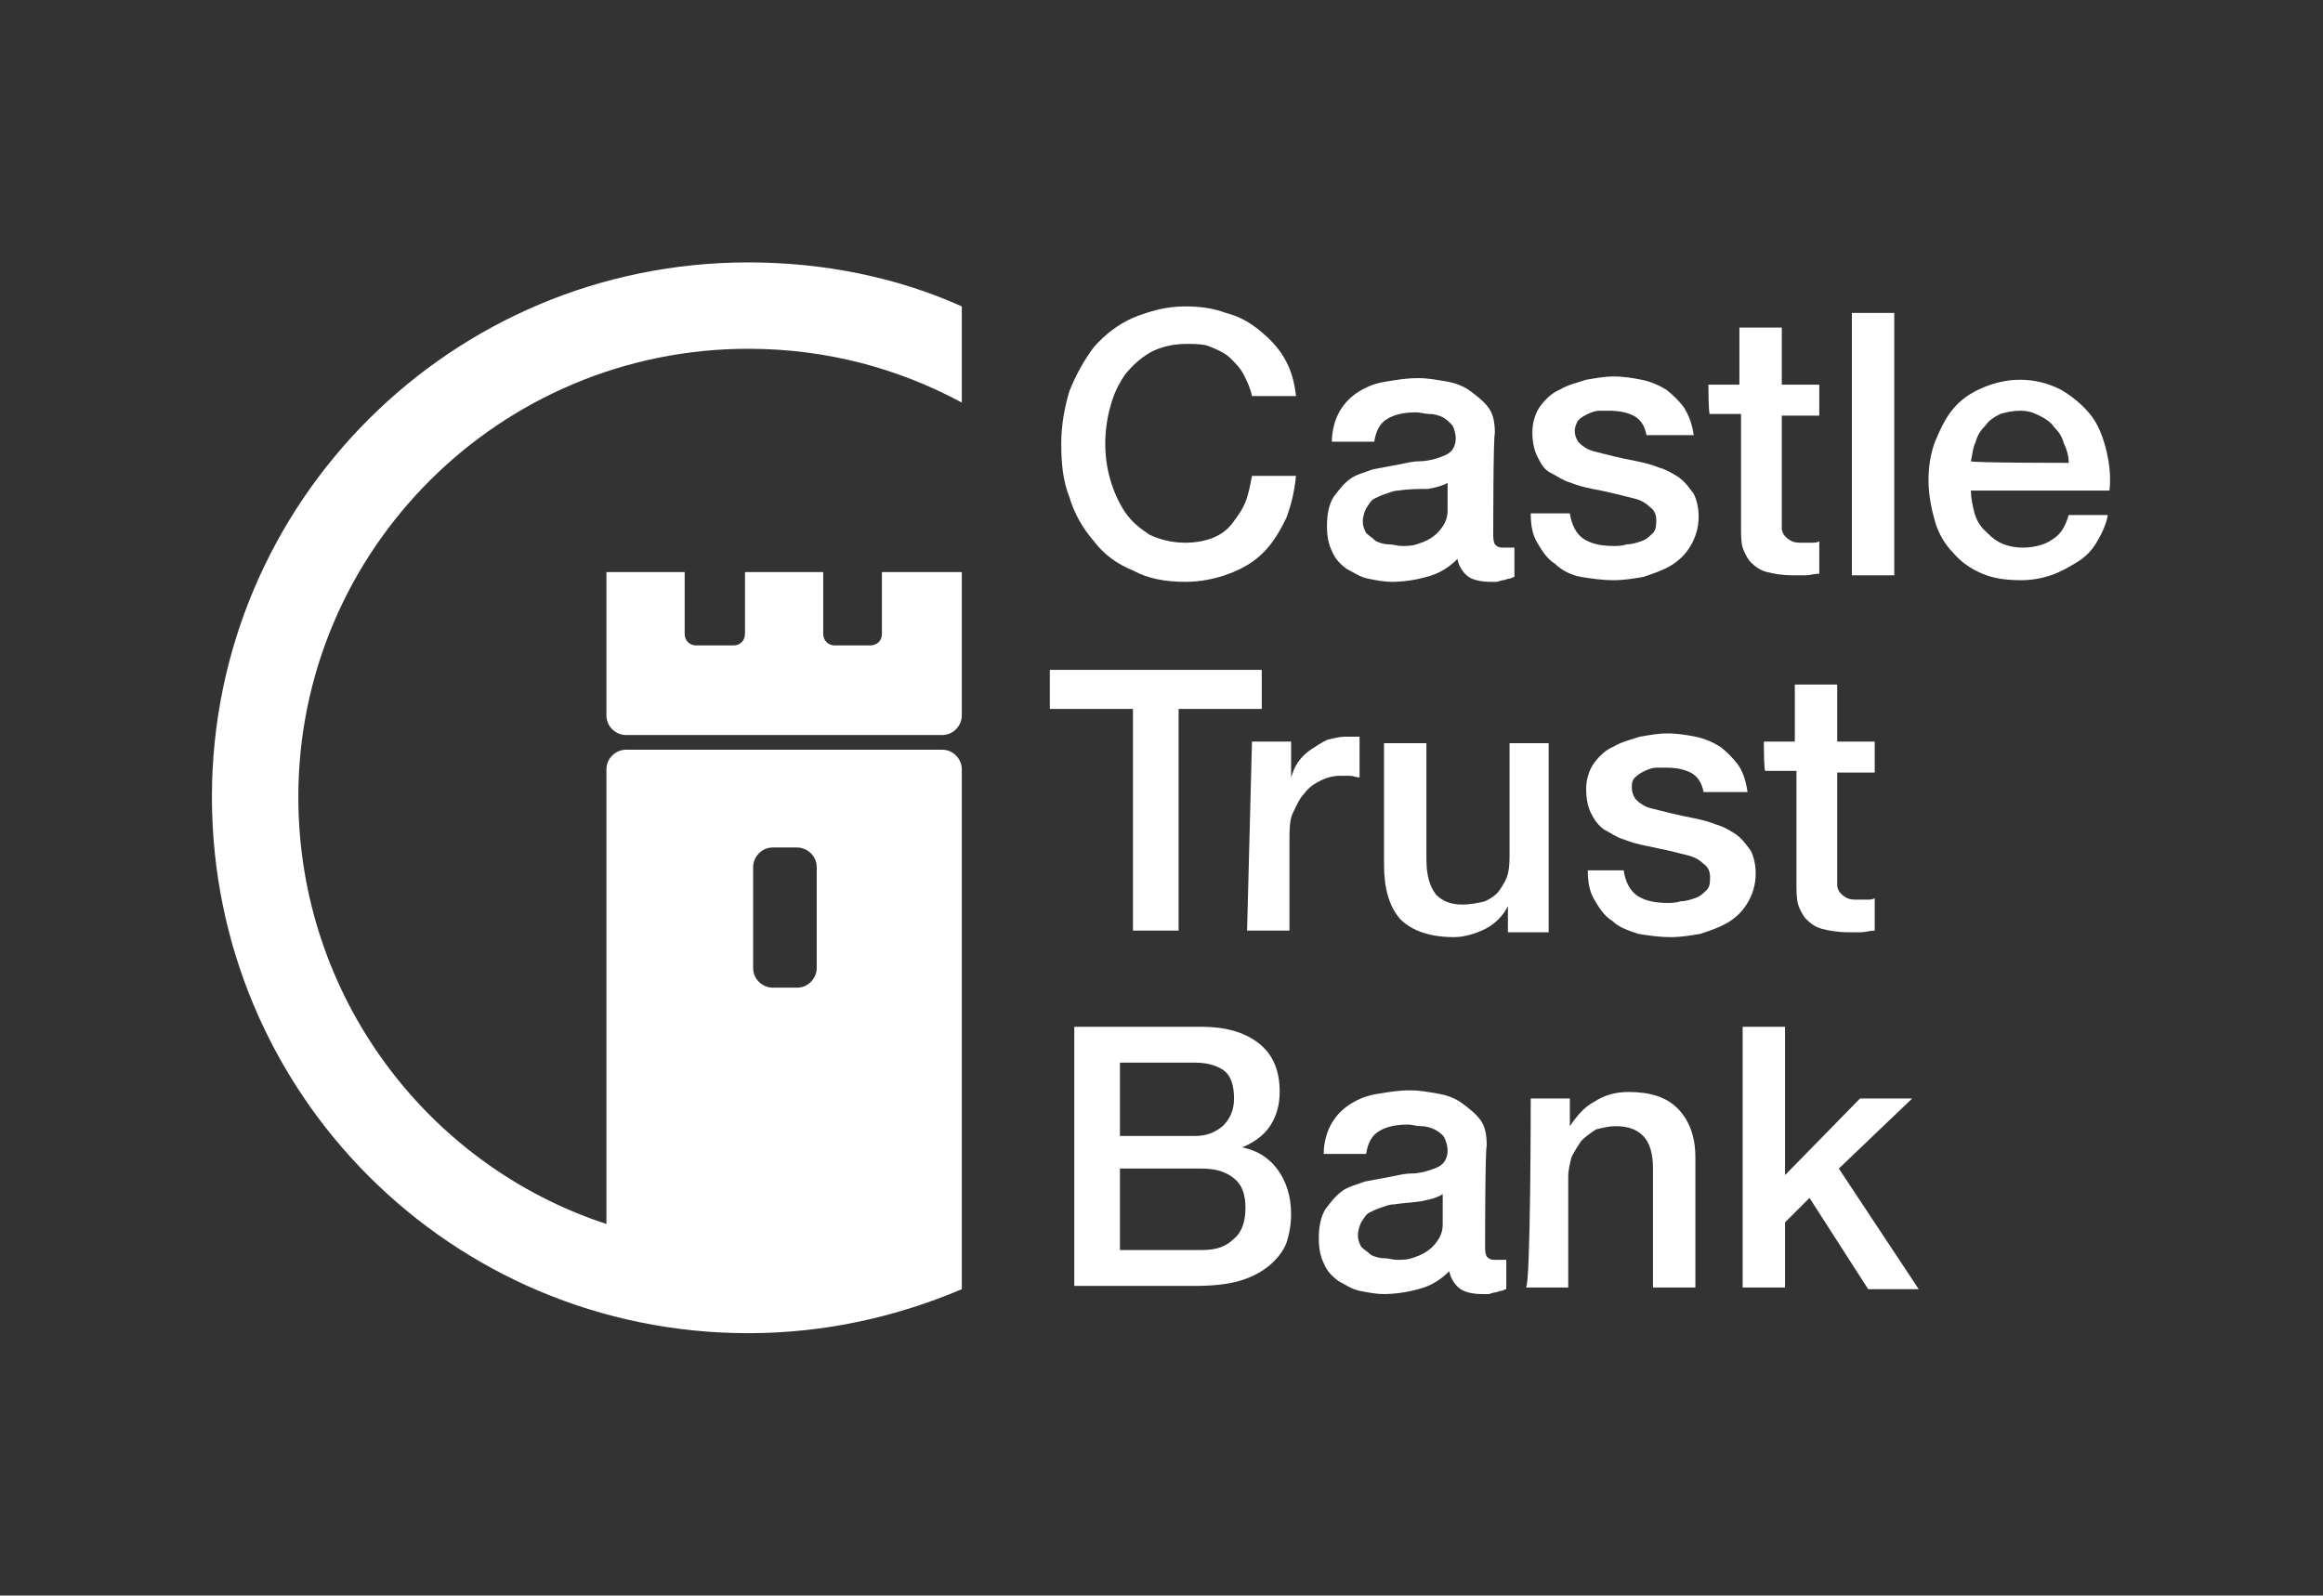
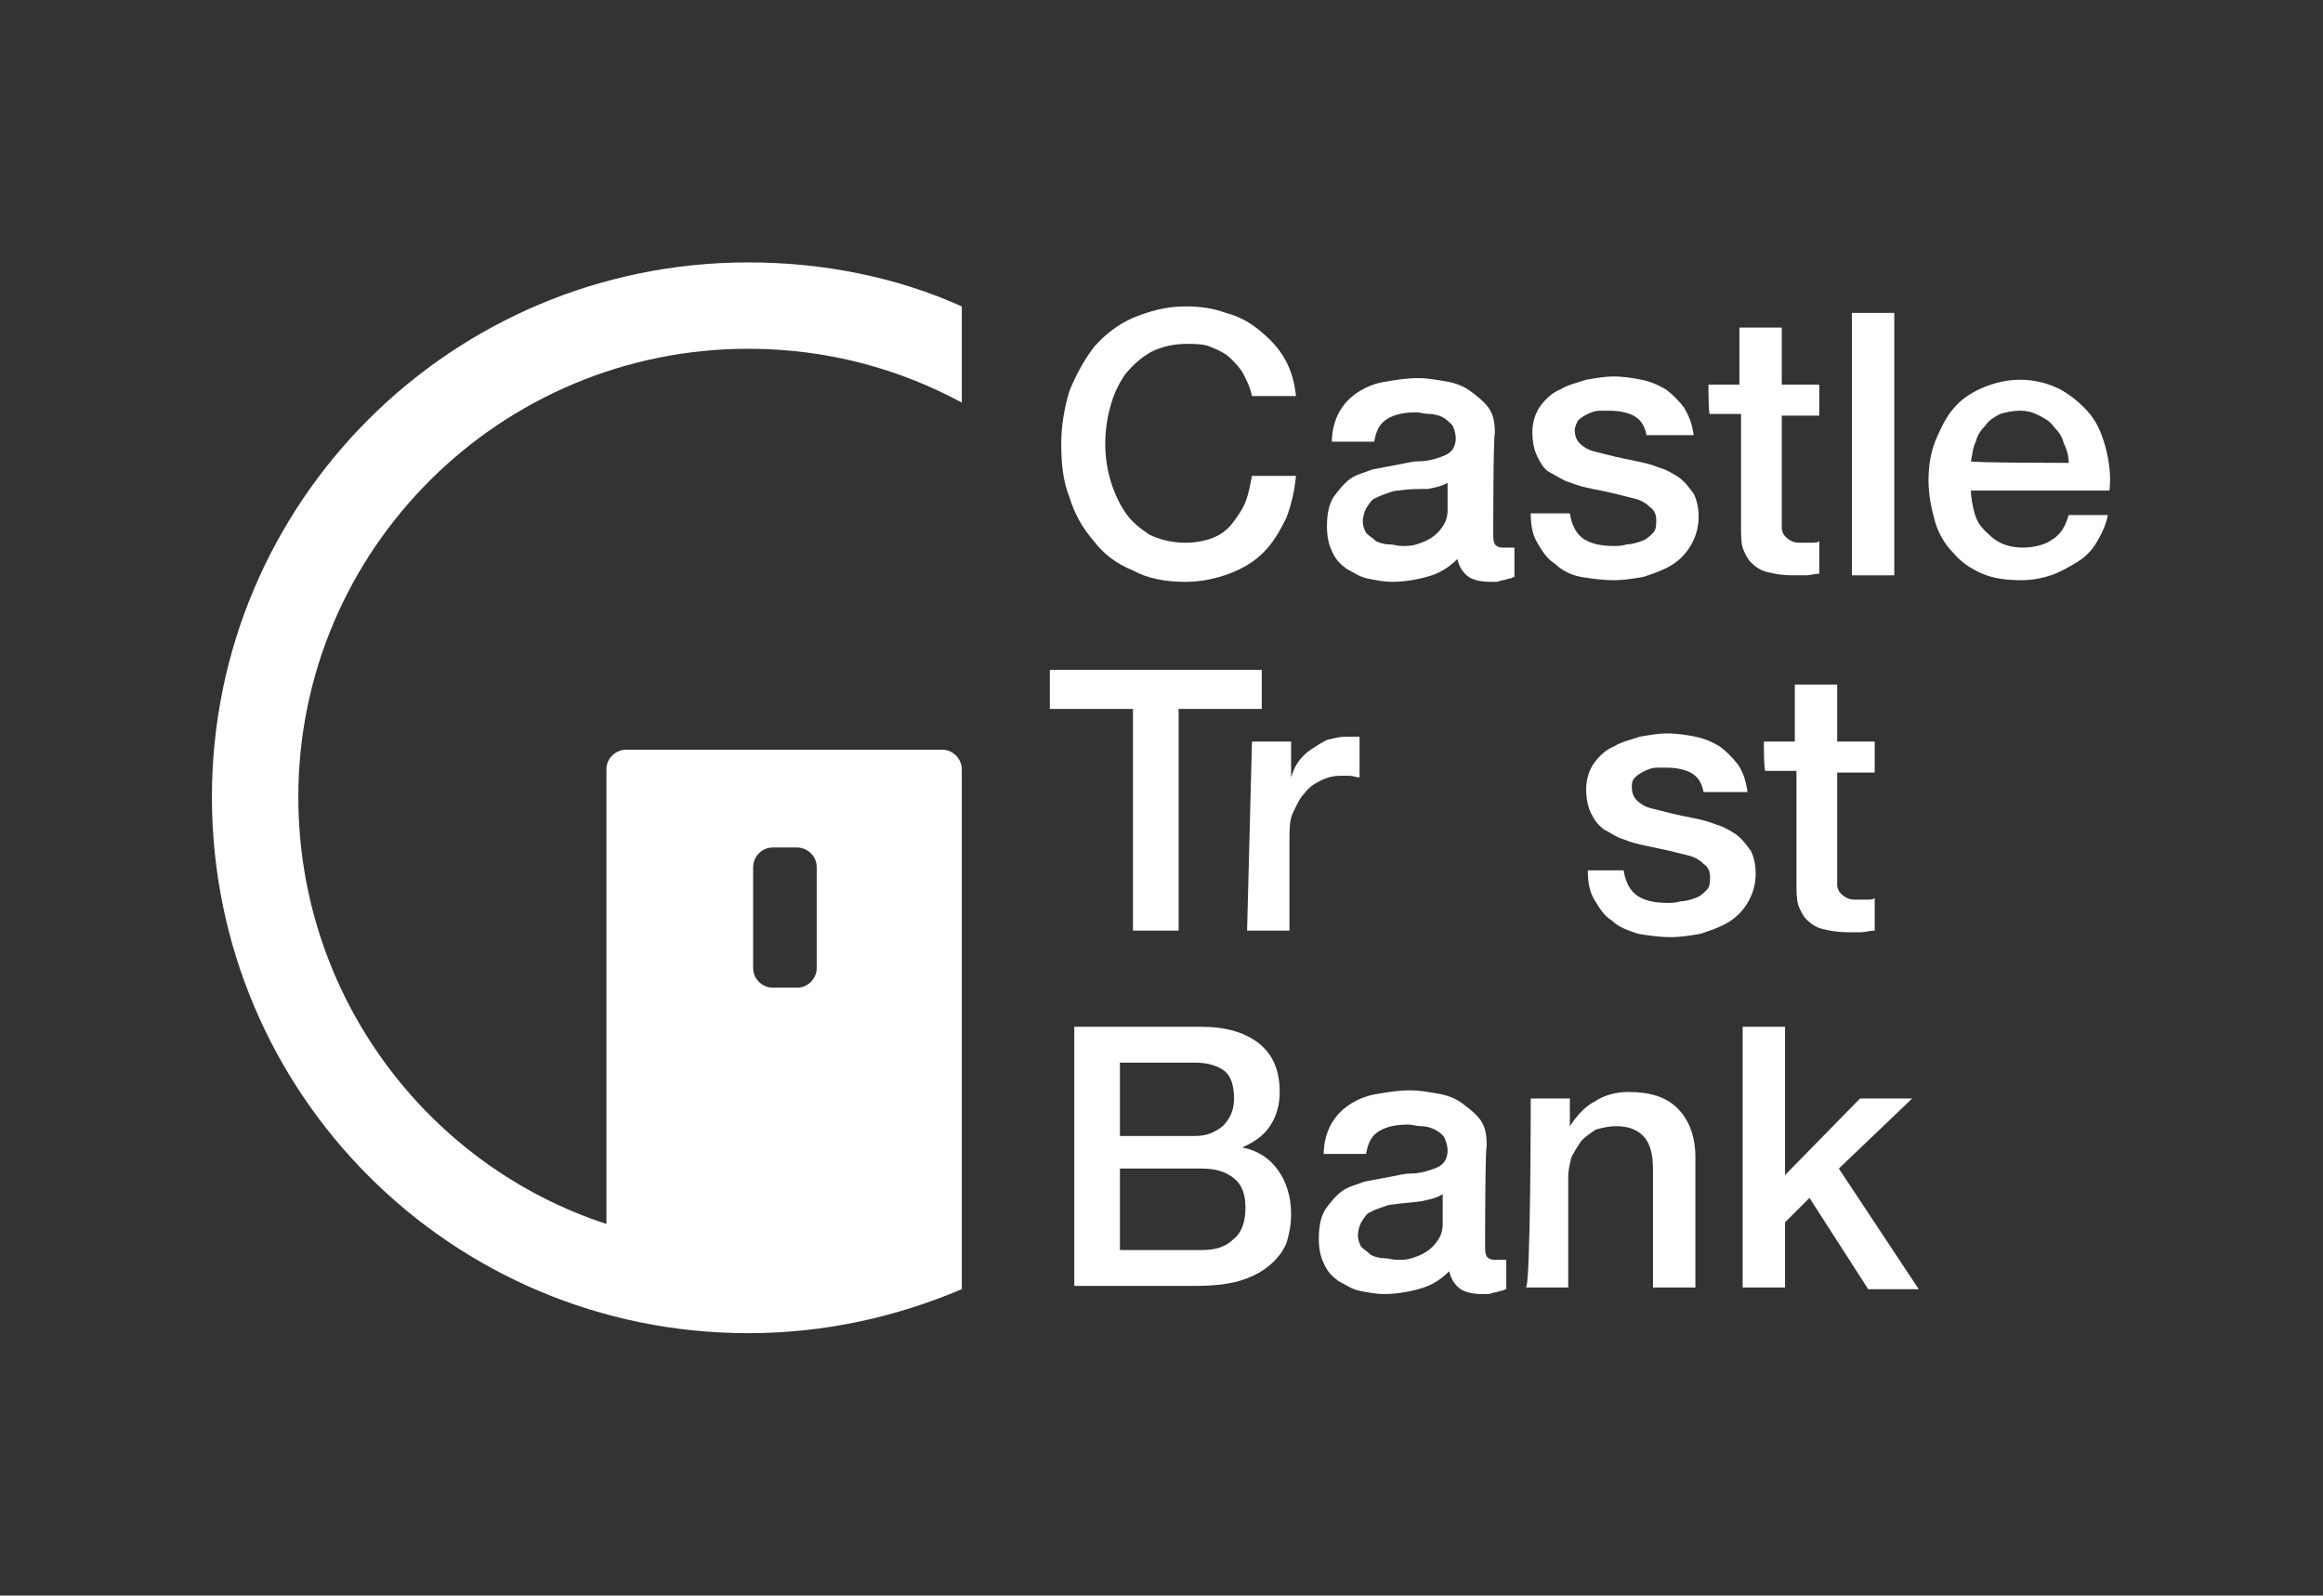
<svg xmlns="http://www.w3.org/2000/svg" id="Layer_1" x="0px" y="0px" viewBox="0 0 142.5 97.9" style="enable-background:new 0 0 142.5 97.9;" xml:space="preserve">
  <rect x="0" y="0" width="142.5" height="97.9" fill="#333333" stroke="none" />
  <style type="text/css">	.st0{fill:#FFFFFF;}</style>
  <g>
    <g>
      <path class="st0" d="M45.9,21.4c4.8,0,9.2,1.2,13.1,3.3v-5.9c-4-1.8-8.5-2.7-13.1-2.7C27.7,16.1,13,30.8,13,48.9   c0,18.2,14.7,32.9,32.9,32.9c4.7,0,9.1-1,13.1-2.7V47.2c0-0.6-0.5-1.2-1.2-1.2H38.4c-0.6,0-1.2,0.5-1.2,1.2v27.9   c-11-3.6-18.9-14-18.9-26.2C18.3,33.7,30.7,21.4,45.9,21.4z M46.2,53.2c0-0.6,0.5-1.2,1.2-1.2h1.5c0.6,0,1.2,0.5,1.2,1.2v6.2   c0,0.6-0.5,1.2-1.2,1.2h-1.5c-0.6,0-1.2-0.5-1.2-1.2V53.2z" />
-       <path class="st0" d="M59,35.1v8.8c0,0.6-0.5,1.2-1.2,1.2H38.4c-0.6,0-1.2-0.5-1.2-1.2v-8.8h4.8v3.8c0,0.4,0.3,0.7,0.7,0.7H45   c0.4,0,0.7-0.3,0.7-0.7v-3.8h4.8v3.8c0,0.4,0.3,0.7,0.7,0.7h2.2c0.4,0,0.7-0.3,0.7-0.7v-3.8H59z" />
    </g>
    <g>
      <g>
        <path class="st0" d="M76.8,24.3c-0.1-0.5-0.3-0.9-0.5-1.3c-0.2-0.4-0.5-0.7-0.8-1c-0.3-0.3-0.7-0.5-1.2-0.7    c-0.4-0.2-1-0.2-1.5-0.2c-0.9,0-1.6,0.2-2.2,0.5C69.9,22,69.4,22.5,69,23c-0.4,0.6-0.7,1.2-0.9,2c-0.2,0.7-0.3,1.5-0.3,2.2    c0,0.8,0.1,1.5,0.3,2.2c0.2,0.7,0.5,1.4,0.9,2c0.4,0.6,0.9,1,1.5,1.4c0.6,0.3,1.4,0.5,2.2,0.5c0.6,0,1.2-0.1,1.7-0.3    c0.5-0.2,0.9-0.5,1.2-0.9c0.3-0.4,0.6-0.8,0.8-1.3c0.2-0.5,0.3-1.1,0.4-1.6h2.7c-0.1,1-0.3,1.8-0.6,2.6c-0.4,0.8-0.8,1.5-1.4,2.1    c-0.6,0.6-1.3,1-2.1,1.3c-0.8,0.3-1.7,0.5-2.7,0.5c-1.2,0-2.3-0.2-3.2-0.7c-1-0.4-1.8-1-2.4-1.8c-0.7-0.8-1.2-1.7-1.5-2.7    c-0.4-1-0.5-2.1-0.5-3.3c0-1.1,0.2-2.2,0.5-3.2c0.4-1,0.9-1.9,1.5-2.7c0.7-0.8,1.5-1.4,2.4-1.8c1-0.4,2-0.7,3.2-0.7    c0.9,0,1.7,0.1,2.5,0.4c0.8,0.2,1.5,0.6,2.1,1.1c0.6,0.5,1.1,1,1.5,1.7c0.4,0.7,0.6,1.4,0.7,2.3C79.6,24.3,76.8,24.3,76.8,24.3z" />
        <path class="st0" d="M91.6,32.7c0,0.3,0,0.5,0.1,0.7c0.1,0.1,0.2,0.2,0.5,0.2c0.1,0,0.2,0,0.3,0c0.1,0,0.2,0,0.4,0v1.8    c-0.1,0-0.2,0.1-0.3,0.1c-0.1,0-0.3,0.1-0.4,0.1c-0.1,0-0.3,0.1-0.4,0.1c-0.1,0-0.3,0-0.4,0c-0.5,0-1-0.1-1.3-0.3    c-0.3-0.2-0.6-0.6-0.7-1.1c-0.5,0.5-1.1,0.9-1.9,1.1c-0.7,0.2-1.5,0.3-2.1,0.3c-0.5,0-1-0.1-1.5-0.2c-0.5-0.1-0.9-0.4-1.3-0.6    c-0.4-0.3-0.7-0.6-0.9-1.1c-0.2-0.4-0.3-0.9-0.3-1.5c0-0.7,0.1-1.3,0.4-1.8c0.3-0.4,0.6-0.8,1-1.1c0.4-0.3,0.9-0.4,1.4-0.6    c0.5-0.1,1.1-0.2,1.6-0.3c0.5-0.1,0.9-0.2,1.3-0.2c0.4,0,0.8-0.1,1.1-0.2c0.3-0.1,0.6-0.2,0.8-0.4c0.2-0.2,0.3-0.5,0.3-0.8    c0-0.3-0.1-0.6-0.2-0.8c-0.2-0.2-0.4-0.4-0.6-0.5c-0.2-0.1-0.5-0.2-0.8-0.2c-0.3,0-0.6-0.1-0.8-0.1c-0.7,0-1.3,0.1-1.8,0.4    c-0.5,0.3-0.7,0.8-0.8,1.4h-2.6c0-0.7,0.2-1.4,0.5-1.9c0.3-0.5,0.7-0.9,1.2-1.2c0.5-0.3,1-0.5,1.7-0.6c0.6-0.1,1.2-0.2,1.9-0.2    c0.6,0,1.1,0.1,1.7,0.2c0.6,0.1,1.1,0.3,1.5,0.6c0.4,0.3,0.8,0.6,1.1,1c0.3,0.4,0.4,0.9,0.4,1.6C91.6,26.7,91.6,32.7,91.6,32.7z     M89,29.5c-0.4,0.3-0.9,0.4-1.4,0.5C87,30,86.4,30,85.8,30.1c-0.3,0-0.5,0.1-0.8,0.2s-0.5,0.2-0.7,0.3c-0.2,0.1-0.3,0.3-0.5,0.6    c-0.1,0.2-0.2,0.5-0.2,0.8c0,0.3,0.1,0.5,0.2,0.7c0.2,0.2,0.4,0.3,0.6,0.5c0.2,0.1,0.5,0.2,0.8,0.2c0.3,0,0.5,0.1,0.8,0.1    c0.3,0,0.6,0,0.9-0.1c0.3-0.1,0.6-0.2,0.9-0.4c0.3-0.2,0.5-0.4,0.7-0.7c0.2-0.3,0.3-0.6,0.3-1V29.5z" />
        <path class="st0" d="M96.3,31.5c0.1,0.7,0.4,1.3,0.9,1.6c0.5,0.3,1.1,0.4,1.8,0.4c0.2,0,0.5,0,0.8-0.1c0.3,0,0.6-0.1,0.9-0.2    s0.5-0.3,0.7-0.5c0.2-0.2,0.2-0.5,0.2-0.8c0-0.3-0.1-0.6-0.4-0.8c-0.2-0.2-0.5-0.4-0.9-0.5c-0.4-0.1-0.8-0.2-1.2-0.3    s-0.9-0.2-1.4-0.3c-0.5-0.1-0.9-0.2-1.4-0.4c-0.4-0.1-0.8-0.4-1.2-0.6s-0.6-0.6-0.8-1c-0.2-0.4-0.3-0.9-0.3-1.5    c0-0.6,0.2-1.2,0.5-1.6c0.3-0.4,0.7-0.8,1.2-1c0.5-0.3,1-0.4,1.6-0.6c0.6-0.1,1.1-0.2,1.7-0.2c0.6,0,1.2,0.1,1.7,0.2    c0.5,0.1,1,0.3,1.5,0.6c0.4,0.3,0.8,0.7,1.1,1.1c0.3,0.5,0.5,1,0.6,1.7H101c-0.1-0.6-0.4-1-0.8-1.2c-0.4-0.2-0.9-0.3-1.5-0.3    c-0.2,0-0.4,0-0.6,0s-0.5,0.1-0.7,0.2c-0.2,0.1-0.4,0.2-0.6,0.4c-0.1,0.2-0.2,0.4-0.2,0.6c0,0.3,0.1,0.6,0.3,0.8    c0.2,0.2,0.5,0.4,0.9,0.5c0.4,0.1,0.8,0.2,1.2,0.3s0.9,0.2,1.4,0.3c0.5,0.1,0.9,0.2,1.4,0.4c0.4,0.1,0.9,0.4,1.2,0.6    c0.4,0.3,0.6,0.6,0.9,1c0.2,0.4,0.3,0.9,0.3,1.4c0,0.7-0.2,1.3-0.5,1.8c-0.3,0.5-0.7,0.9-1.2,1.2c-0.5,0.3-1.1,0.5-1.7,0.7    c-0.6,0.1-1.2,0.2-1.8,0.2c-0.7,0-1.4-0.1-2-0.2s-1.2-0.4-1.6-0.8c-0.5-0.3-0.8-0.8-1.1-1.3c-0.3-0.5-0.4-1.1-0.4-1.8    C93.7,31.5,96.3,31.5,96.3,31.5z" />
        <path class="st0" d="M104.8,23.6h1.9v-3.5h2.6v3.5h2.3v1.9h-2.3v6.2c0,0.3,0,0.5,0,0.7c0,0.2,0.1,0.4,0.2,0.5    c0.1,0.1,0.2,0.2,0.4,0.3c0.2,0.1,0.4,0.1,0.7,0.1c0.2,0,0.4,0,0.5,0c0.2,0,0.4,0,0.5-0.1v2c-0.3,0-0.6,0.1-0.8,0.1    c-0.3,0-0.5,0-0.8,0c-0.7,0-1.2-0.1-1.6-0.2c-0.4-0.1-0.7-0.3-1-0.6c-0.2-0.2-0.4-0.6-0.5-0.9s-0.1-0.8-0.1-1.3v-6.9h-1.9    C104.8,25.6,104.8,23.6,104.8,23.6z" />
        <path class="st0" d="M113.6,19.2h2.6v16.1h-2.6V19.2z" />
        <path class="st0" d="M120.9,30.1c0,0.4,0.1,0.9,0.2,1.3c0.1,0.4,0.3,0.8,0.6,1.1c0.3,0.3,0.6,0.6,1,0.8c0.4,0.2,0.9,0.3,1.4,0.3    c0.7,0,1.4-0.2,1.8-0.5c0.5-0.3,0.8-0.8,1-1.5h2.4c-0.1,0.6-0.4,1.2-0.7,1.7c-0.3,0.5-0.7,0.9-1.2,1.2c-0.5,0.3-1,0.6-1.6,0.8    c-0.6,0.2-1.2,0.3-1.8,0.3c-0.9,0-1.7-0.1-2.4-0.4c-0.7-0.3-1.3-0.7-1.8-1.3c-0.5-0.5-0.9-1.2-1.1-1.9c-0.2-0.7-0.4-1.6-0.4-2.5    c0-0.8,0.1-1.6,0.4-2.4c0.3-0.7,0.6-1.4,1.1-2c0.5-0.6,1.1-1,1.8-1.3c0.7-0.3,1.5-0.5,2.3-0.5c0.9,0,1.7,0.2,2.5,0.6    c0.7,0.4,1.3,0.9,1.8,1.5c0.5,0.6,0.8,1.4,1,2.2c0.2,0.8,0.3,1.7,0.2,2.5L120.9,30.1L120.9,30.1z M126.9,28.4    c0-0.4-0.1-0.8-0.3-1.2c-0.1-0.4-0.3-0.7-0.6-1c-0.2-0.3-0.5-0.5-0.9-0.7c-0.4-0.2-0.7-0.3-1.2-0.3c-0.4,0-0.9,0.1-1.2,0.2    c-0.4,0.2-0.7,0.4-0.9,0.7c-0.3,0.3-0.5,0.6-0.6,1c-0.2,0.4-0.2,0.8-0.3,1.2C120.9,28.4,126.9,28.4,126.9,28.4z" />
        <path class="st0" d="M64.4,41.1h13v2.4h-5.1v13.6h-2.8V43.5h-5.1V41.1z" />
        <path class="st0" d="M76.8,45.5h2.4v2.2h0c0.1-0.3,0.2-0.6,0.4-0.9c0.2-0.3,0.5-0.6,0.8-0.8c0.3-0.2,0.6-0.4,1-0.6    c0.4-0.1,0.8-0.2,1.1-0.2c0.3,0,0.5,0,0.6,0c0.1,0,0.2,0,0.3,0v2.5c-0.2,0-0.4-0.1-0.6-0.1c-0.2,0-0.4,0-0.6,0    c-0.4,0-0.8,0.1-1.2,0.3c-0.4,0.2-0.7,0.4-1,0.8c-0.3,0.3-0.5,0.8-0.7,1.2s-0.2,1.1-0.2,1.7v5.5h-2.6L76.8,45.5L76.8,45.5z" />
-         <path class="st0" d="M95,57.2h-2.5v-1.6h0c-0.3,0.6-0.8,1.1-1.4,1.4s-1.3,0.5-1.9,0.5c-1.5,0-2.6-0.4-3.3-1.1    c-0.7-0.8-1-1.9-1-3.4v-7.4h2.6v7.1c0,1,0.2,1.7,0.6,2.2c0.4,0.4,0.9,0.6,1.6,0.6c0.5,0,1-0.1,1.4-0.2c0.4-0.2,0.7-0.4,0.9-0.7    c0.2-0.3,0.4-0.6,0.5-1c0.1-0.4,0.1-0.8,0.1-1.3v-6.7H95L95,57.2L95,57.2z" />
        <path class="st0" d="M99.6,53.4c0.1,0.7,0.4,1.3,0.9,1.6c0.5,0.3,1.1,0.4,1.8,0.4c0.2,0,0.5,0,0.8-0.1c0.3,0,0.6-0.1,0.9-0.2    c0.3-0.1,0.5-0.3,0.7-0.5c0.2-0.2,0.2-0.5,0.2-0.8c0-0.3-0.1-0.6-0.4-0.8c-0.2-0.2-0.5-0.4-0.9-0.5c-0.4-0.1-0.8-0.2-1.2-0.3    c-0.5-0.1-0.9-0.2-1.4-0.3c-0.5-0.1-0.9-0.2-1.4-0.4c-0.4-0.1-0.8-0.4-1.2-0.6c-0.4-0.3-0.6-0.6-0.8-1c-0.2-0.4-0.3-0.9-0.3-1.5    c0-0.6,0.2-1.2,0.5-1.6c0.3-0.4,0.7-0.8,1.2-1c0.5-0.3,1-0.4,1.6-0.6c0.6-0.1,1.1-0.2,1.7-0.2c0.6,0,1.2,0.1,1.7,0.2    c0.5,0.1,1,0.3,1.5,0.6c0.4,0.3,0.8,0.7,1.1,1.1s0.5,1,0.6,1.7h-2.7c-0.1-0.6-0.4-1-0.8-1.2c-0.4-0.2-0.9-0.3-1.5-0.3    c-0.2,0-0.4,0-0.6,0c-0.2,0-0.5,0.1-0.7,0.2c-0.2,0.1-0.4,0.2-0.6,0.4s-0.2,0.4-0.2,0.6c0,0.3,0.1,0.6,0.3,0.8    c0.2,0.2,0.5,0.4,0.9,0.5c0.4,0.1,0.8,0.2,1.2,0.3c0.4,0.1,0.9,0.2,1.4,0.3c0.5,0.1,0.9,0.2,1.4,0.4c0.4,0.1,0.9,0.4,1.2,0.6    c0.4,0.3,0.6,0.6,0.9,1c0.2,0.4,0.3,0.9,0.3,1.4c0,0.7-0.2,1.3-0.5,1.8c-0.3,0.5-0.7,0.9-1.2,1.2c-0.5,0.3-1.1,0.5-1.7,0.7    c-0.6,0.1-1.2,0.2-1.8,0.2c-0.7,0-1.4-0.1-2-0.2c-0.6-0.2-1.2-0.4-1.6-0.8c-0.5-0.3-0.8-0.8-1.1-1.3c-0.3-0.5-0.4-1.1-0.4-1.8    C97,53.4,99.6,53.4,99.6,53.4z" />
        <path class="st0" d="M108.2,45.5h1.9V42h2.6v3.5h2.3v1.9h-2.3v6.2c0,0.3,0,0.5,0,0.7c0,0.2,0.1,0.4,0.2,0.5s0.2,0.2,0.4,0.3    c0.2,0.1,0.4,0.1,0.7,0.1c0.2,0,0.4,0,0.5,0c0.2,0,0.4,0,0.5-0.1v2c-0.3,0-0.6,0.1-0.8,0.1c-0.3,0-0.5,0-0.8,0    c-0.7,0-1.2-0.1-1.6-0.2c-0.4-0.1-0.7-0.3-1-0.6c-0.2-0.2-0.4-0.6-0.5-0.9c-0.1-0.4-0.1-0.8-0.1-1.3v-6.9h-1.9    C108.2,47.4,108.2,45.5,108.2,45.5z" />
        <path class="st0" d="M65.9,63h7.8c1.4,0,2.6,0.3,3.5,1c0.9,0.7,1.3,1.7,1.3,3c0,0.8-0.2,1.5-0.6,2.1c-0.4,0.6-1,1-1.7,1.3v0    c1,0.2,1.7,0.7,2.2,1.4c0.5,0.7,0.8,1.6,0.8,2.7c0,0.6-0.1,1.2-0.3,1.8c-0.2,0.5-0.6,1-1.1,1.4c-0.5,0.4-1.1,0.7-1.8,0.9    c-0.7,0.2-1.6,0.3-2.7,0.3h-7.4V63z M68.7,69.7h4.6c0.7,0,1.2-0.2,1.7-0.6c0.4-0.4,0.7-0.9,0.7-1.7c0-0.8-0.2-1.4-0.6-1.7    c-0.4-0.3-1-0.5-1.8-0.5h-4.6V69.7z M68.7,76.7h5c0.9,0,1.5-0.2,2-0.7c0.5-0.4,0.7-1.1,0.7-1.9c0-0.8-0.2-1.4-0.7-1.8    c-0.5-0.4-1.1-0.6-2-0.6h-5V76.7z" />
        <path class="st0" d="M91.1,76.4c0,0.3,0,0.5,0.1,0.7c0.1,0.1,0.2,0.2,0.5,0.2c0.1,0,0.2,0,0.3,0c0.1,0,0.2,0,0.4,0v1.8    c-0.1,0-0.2,0.1-0.3,0.1c-0.1,0-0.3,0.1-0.4,0.1c-0.1,0-0.3,0.1-0.4,0.1c-0.1,0-0.3,0-0.4,0c-0.5,0-1-0.1-1.3-0.3    s-0.6-0.6-0.7-1.1c-0.5,0.5-1.1,0.9-1.9,1.1c-0.7,0.2-1.5,0.3-2.1,0.3c-0.5,0-1-0.1-1.5-0.2c-0.5-0.1-0.9-0.4-1.3-0.6    c-0.4-0.3-0.7-0.6-0.9-1.1c-0.2-0.4-0.3-0.9-0.3-1.5c0-0.7,0.1-1.3,0.4-1.8c0.3-0.4,0.6-0.8,1-1.1c0.4-0.3,0.9-0.4,1.4-0.6    c0.5-0.1,1.1-0.2,1.6-0.3c0.5-0.1,0.9-0.2,1.3-0.2c0.4,0,0.8-0.1,1.1-0.2c0.3-0.1,0.6-0.2,0.8-0.4c0.2-0.2,0.3-0.5,0.3-0.8    c0-0.3-0.1-0.6-0.2-0.8s-0.4-0.4-0.6-0.5c-0.2-0.1-0.5-0.2-0.8-0.2c-0.3,0-0.6-0.1-0.8-0.1c-0.7,0-1.3,0.1-1.8,0.4    c-0.5,0.3-0.7,0.8-0.8,1.4h-2.6c0-0.7,0.2-1.4,0.5-1.9c0.3-0.5,0.7-0.9,1.2-1.2c0.5-0.3,1-0.5,1.7-0.6c0.6-0.1,1.2-0.2,1.9-0.2    c0.6,0,1.1,0.1,1.7,0.2c0.6,0.1,1.1,0.3,1.5,0.6c0.4,0.3,0.8,0.6,1.1,1c0.3,0.4,0.4,0.9,0.4,1.6C91.1,70.5,91.1,76.4,91.1,76.4z     M88.6,73.2c-0.4,0.3-0.9,0.4-1.4,0.5c-0.6,0.1-1.1,0.1-1.7,0.2c-0.3,0-0.5,0.1-0.8,0.2s-0.5,0.2-0.7,0.3    c-0.2,0.1-0.3,0.3-0.5,0.6c-0.1,0.2-0.2,0.5-0.2,0.8c0,0.3,0.1,0.5,0.2,0.7c0.2,0.2,0.4,0.3,0.6,0.5c0.2,0.1,0.5,0.2,0.8,0.2    c0.3,0,0.5,0.1,0.8,0.1c0.3,0,0.6,0,0.9-0.1c0.3-0.1,0.6-0.2,0.9-0.4c0.3-0.2,0.5-0.4,0.7-0.7c0.2-0.3,0.3-0.6,0.3-1V73.2z" />
        <path class="st0" d="M93.9,67.4h2.4v1.7l0,0c0.4-0.6,0.9-1.2,1.5-1.5c0.6-0.4,1.3-0.6,2.1-0.6c1.3,0,2.3,0.3,3,1s1.1,1.7,1.1,3v8    h-2.6v-7.3c0-0.9-0.2-1.6-0.6-2c-0.4-0.4-0.9-0.6-1.7-0.6c-0.4,0-0.8,0.1-1.2,0.2c-0.3,0.2-0.6,0.4-0.9,0.7    c-0.2,0.3-0.4,0.6-0.6,1c-0.1,0.4-0.2,0.8-0.2,1.2V79h-2.6C93.9,79,93.9,67.4,93.9,67.4z" />
        <path class="st0" d="M106.9,63h2.6v9.1l4.6-4.7h3.2l-4.5,4.3l4.9,7.4h-3.1l-3.6-5.6l-1.5,1.5V79h-2.6V63z" />
      </g>
    </g>
  </g>
</svg>